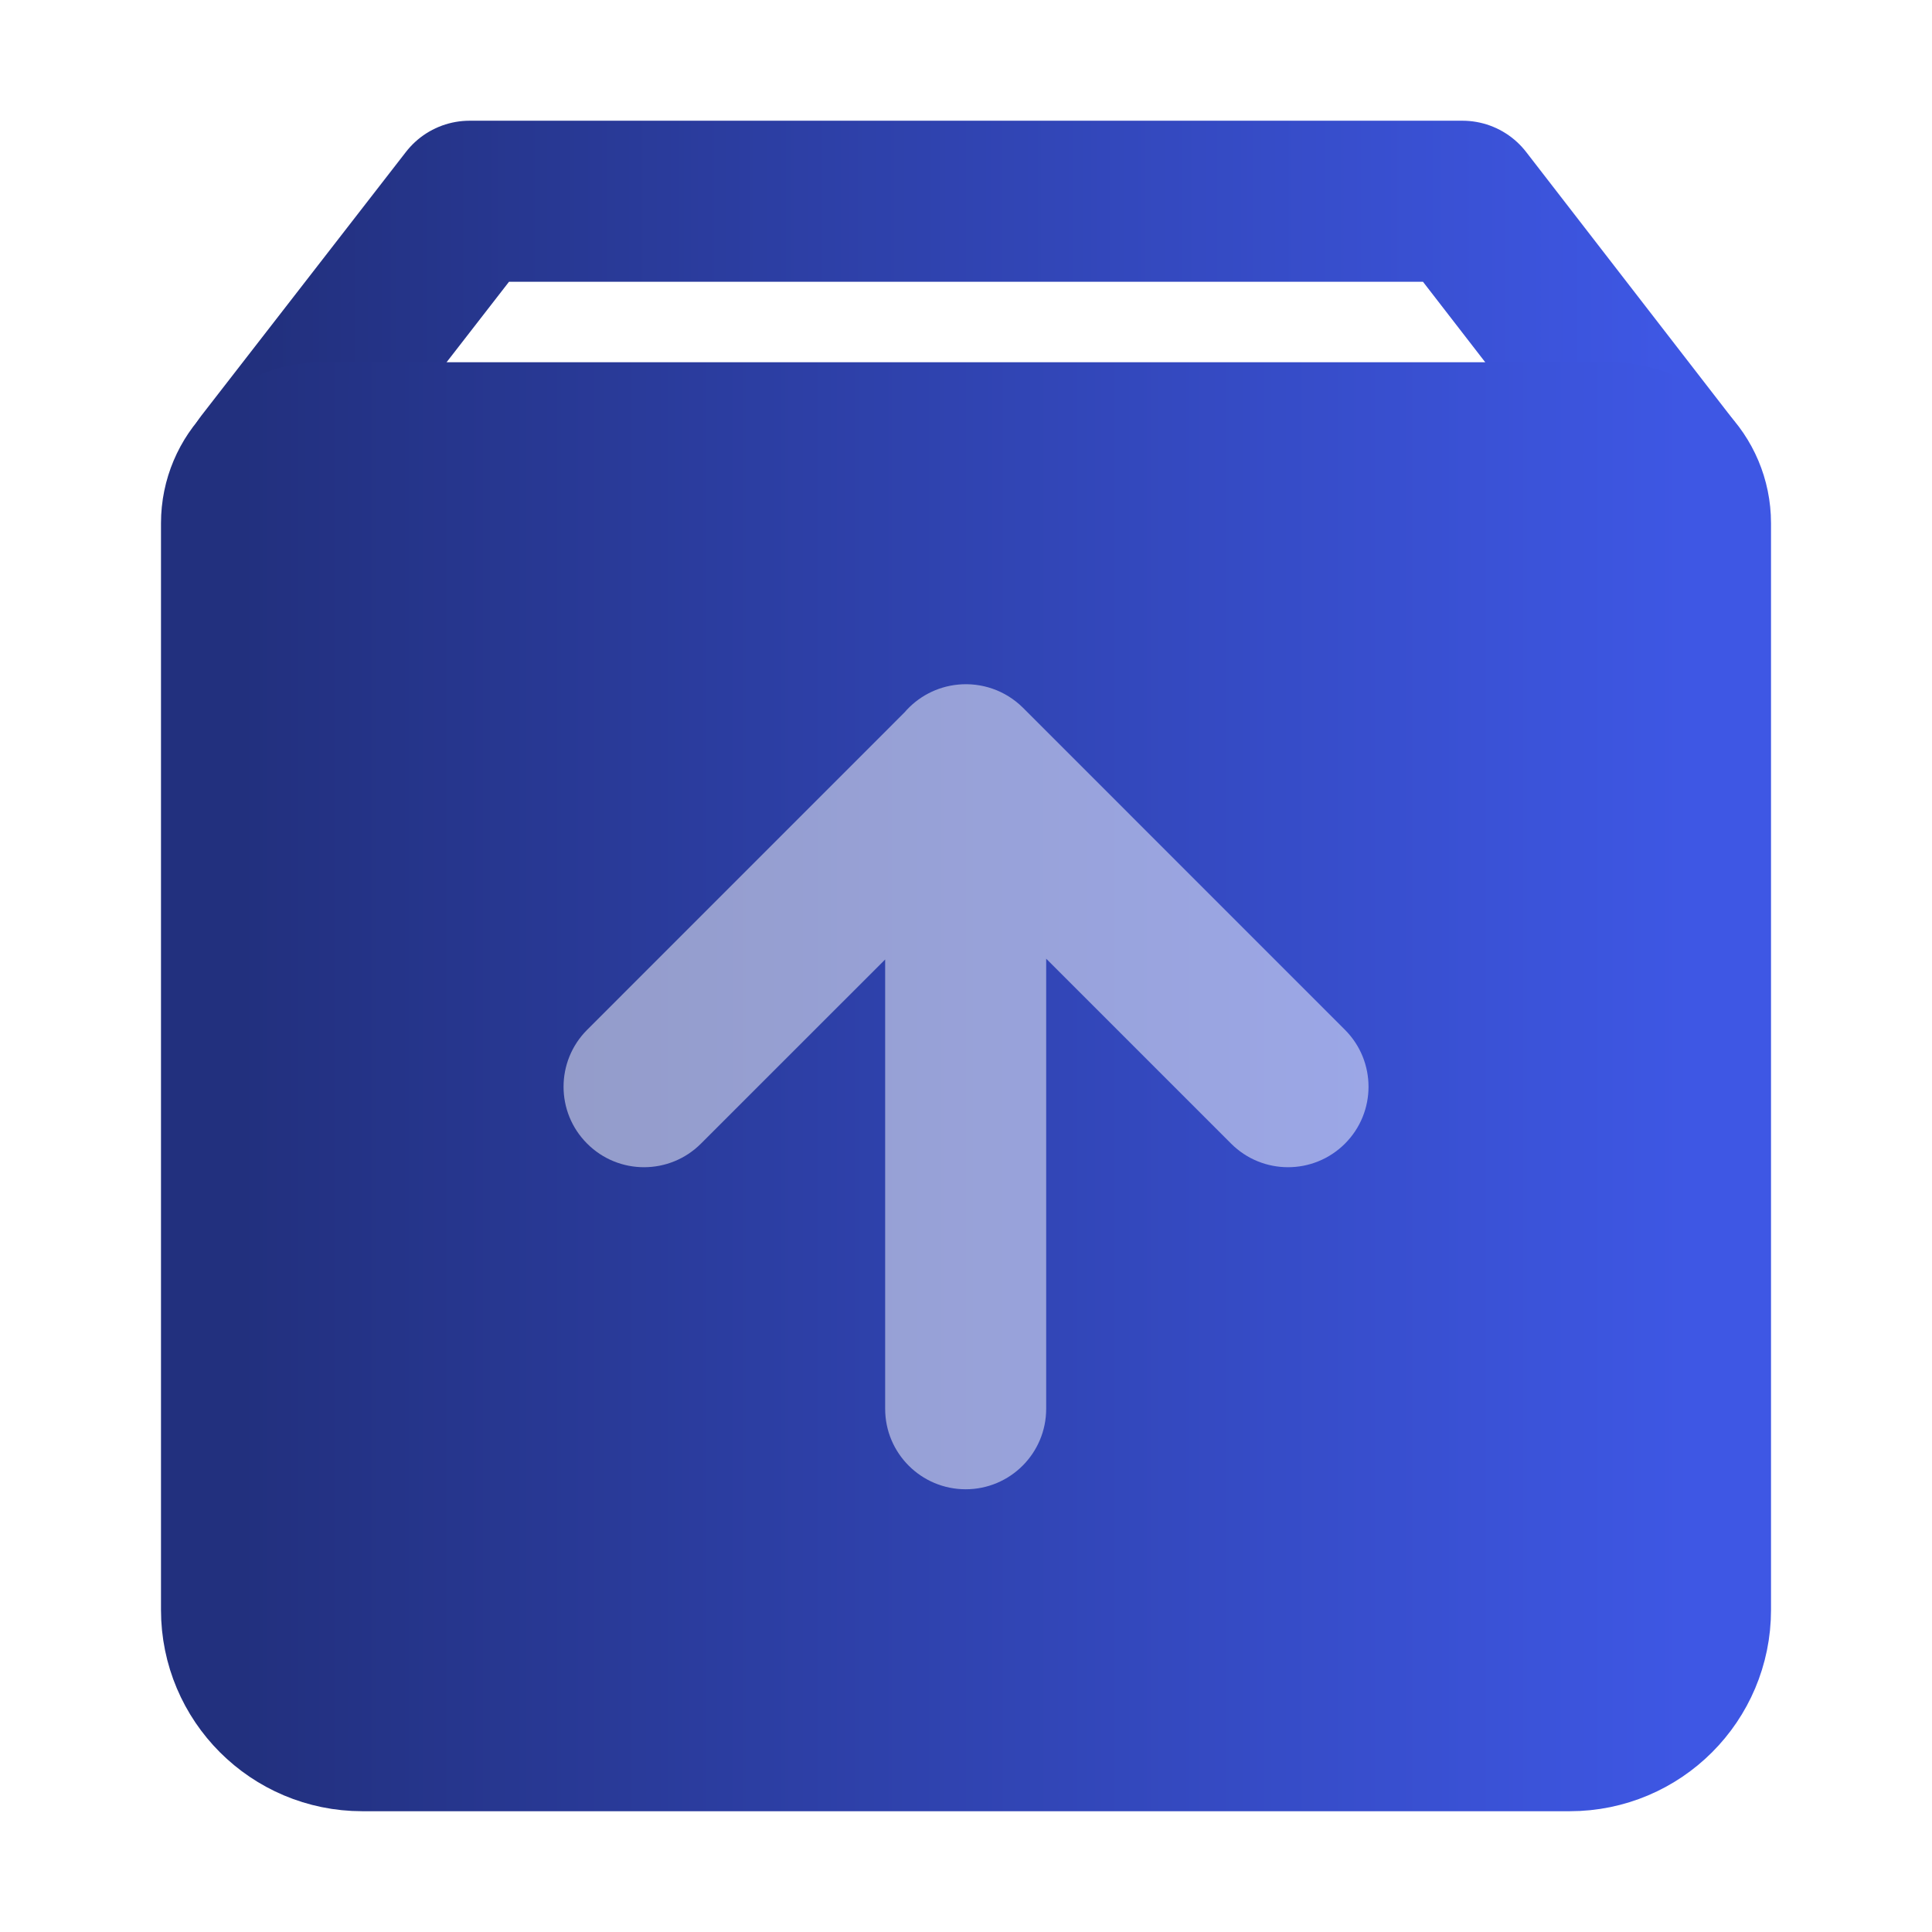
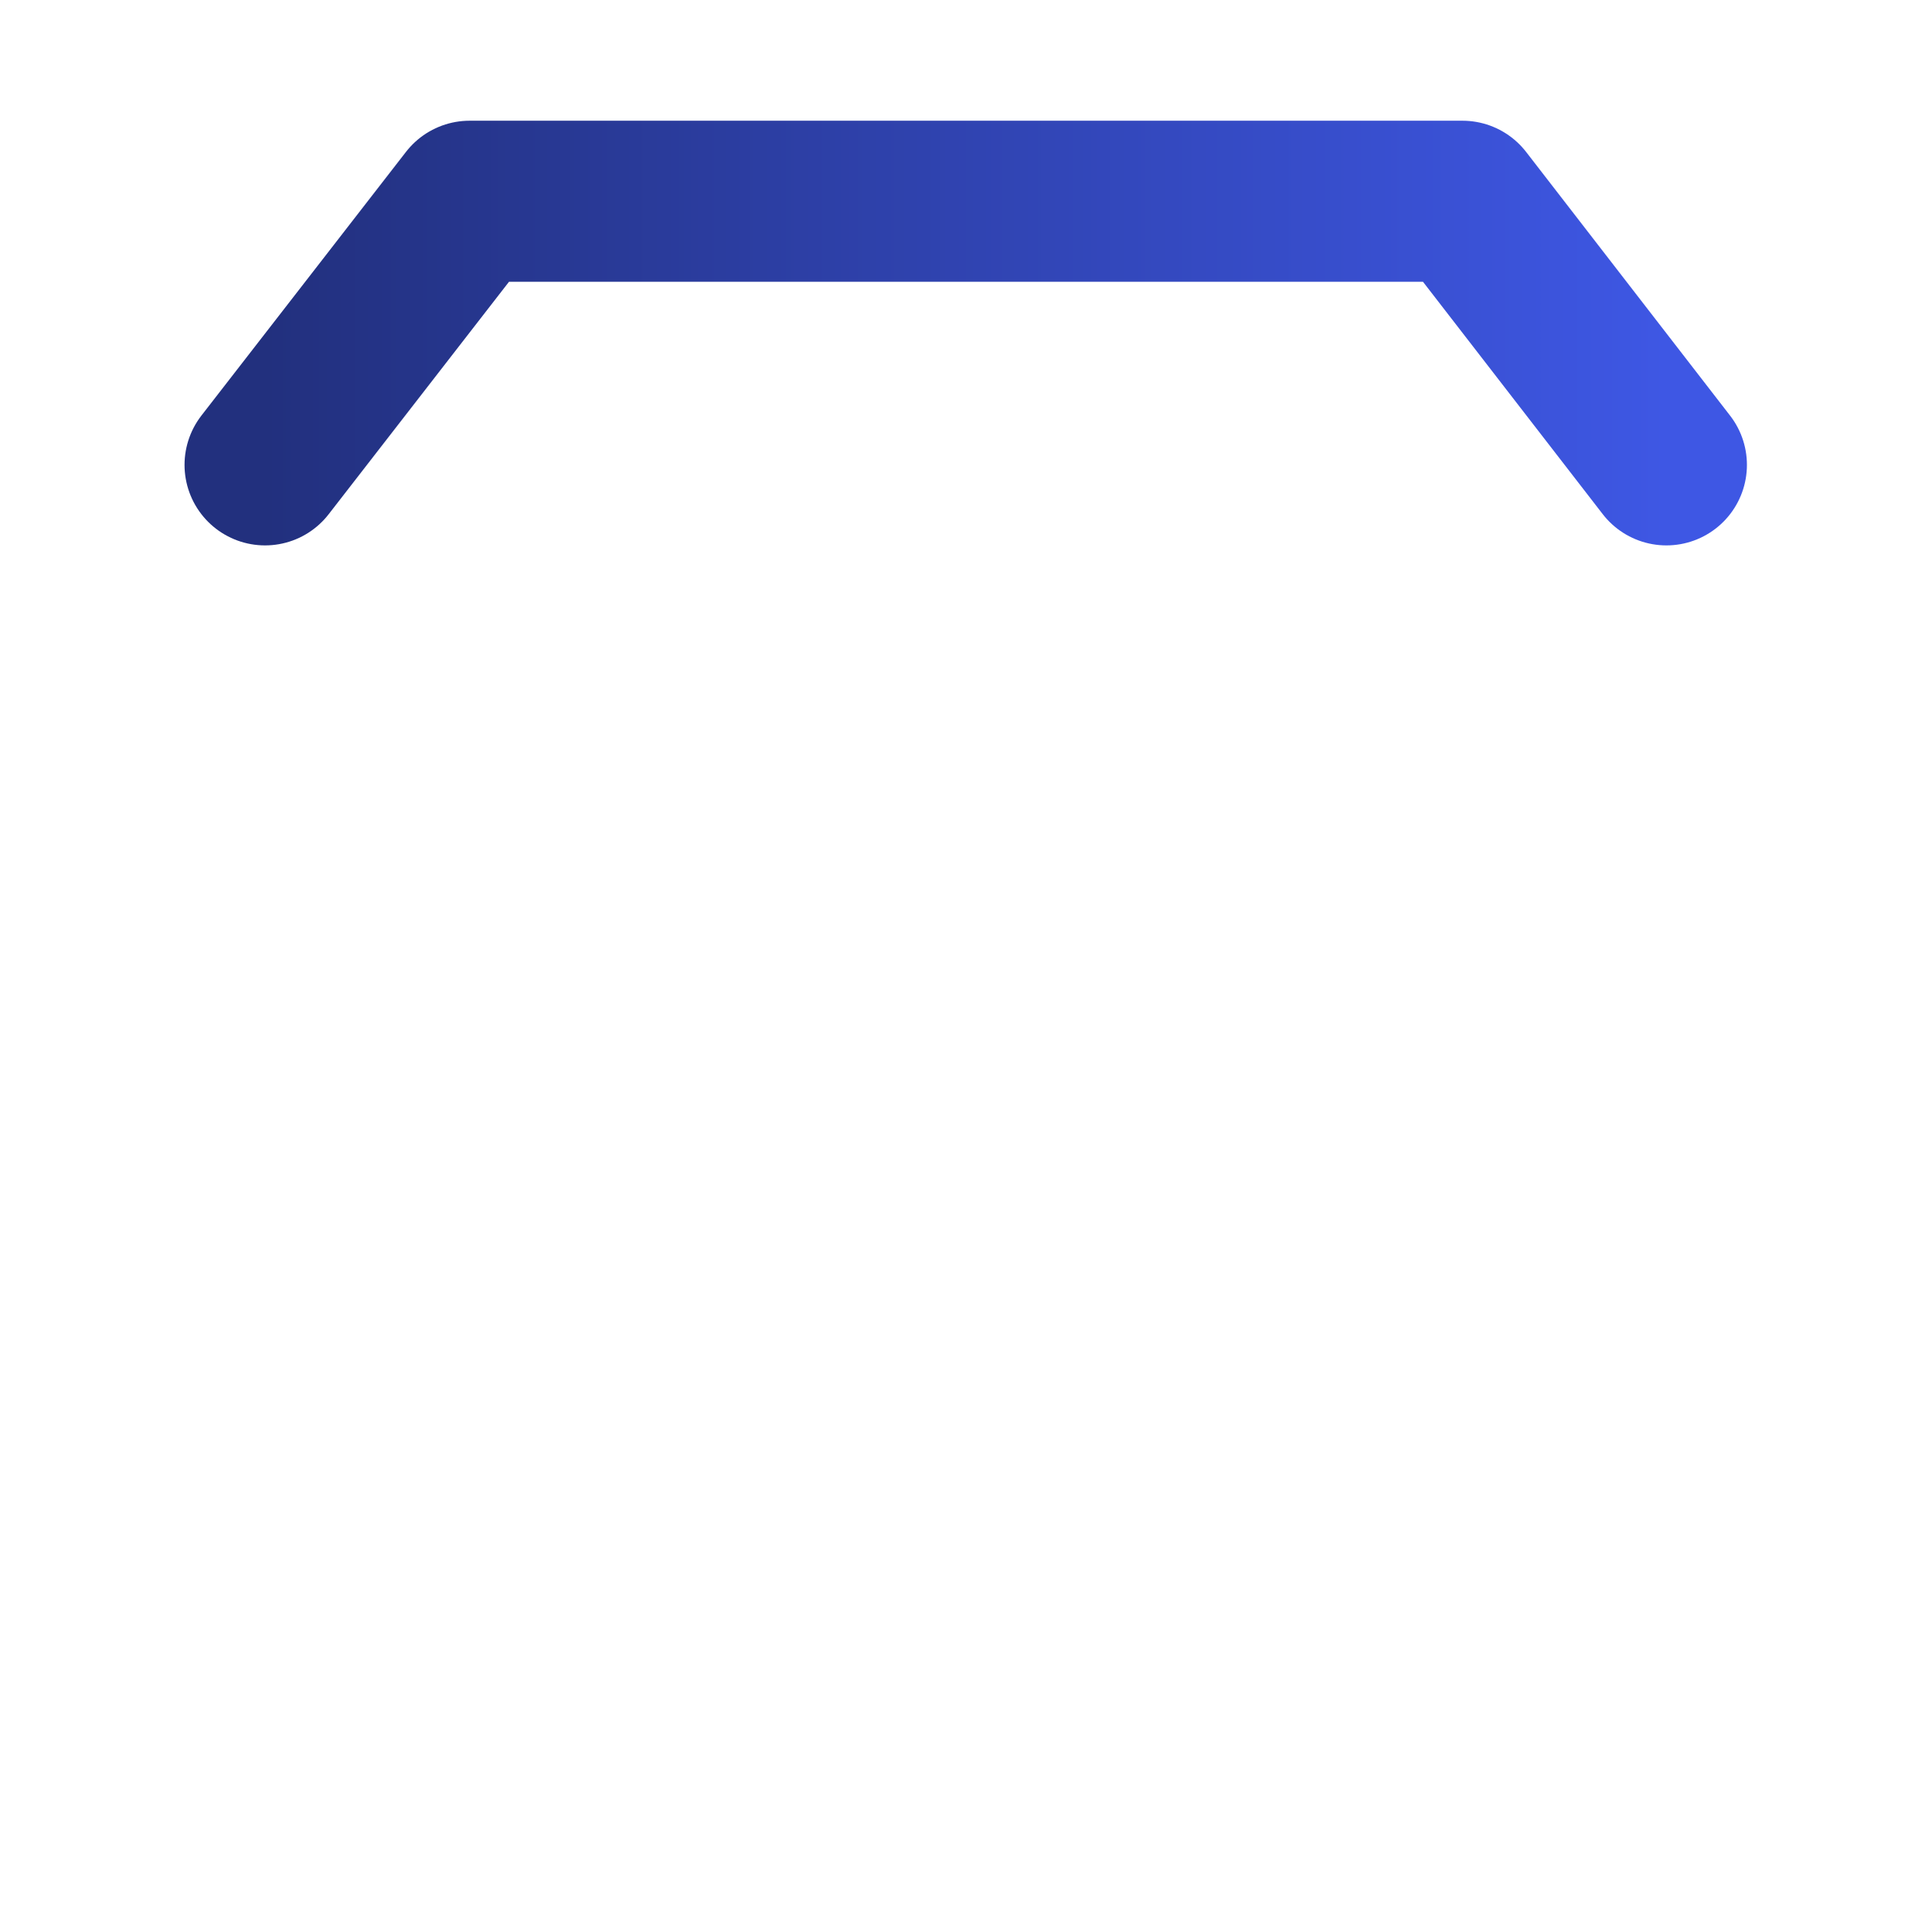
<svg xmlns="http://www.w3.org/2000/svg" width="32" height="32" viewBox="0 0 32 32" fill="none">
  <path d="M27.601 7.7L24.223 3.333H7.778L4.39 7.7" stroke="url(#paint0_linear_83_2379)" stroke-width="2.667" stroke-linecap="round" stroke-linejoin="round" />
-   <path d="M4 8.666C4 7.93 4.597 7.333 5.333 7.333H26.667C27.403 7.333 28 7.93 28 8.666V26.666C28 27.771 27.105 28.666 26 28.666H6C4.895 28.666 4 27.771 4 26.666V8.666Z" fill="url(#paint1_linear_83_2379)" stroke="url(#paint2_linear_83_2379)" stroke-width="2.667" stroke-linejoin="round" />
  <g filter="url(#filter0_bi_83_2379)">
-     <path fill-rule="evenodd" clip-rule="evenodd" d="M11.61 18.942C11.089 19.463 10.245 19.463 9.725 18.942C9.204 18.422 9.204 17.578 9.725 17.057L14.982 11.799C15.201 11.544 15.515 11.373 15.869 11.339C16.253 11.302 16.649 11.43 16.944 11.723L22.277 17.057C22.797 17.578 22.797 18.422 22.277 18.942C21.756 19.463 20.912 19.463 20.391 18.942L17.328 15.879V23.334C17.328 24.07 16.731 24.667 15.995 24.667C15.258 24.667 14.661 24.07 14.661 23.334V15.892L11.61 18.942Z" fill="white" fill-opacity="0.5" />
-   </g>
+     </g>
  <defs>
    <filter id="filter0_bi_83_2379" x="5.334" y="7.333" width="21.333" height="21.334" filterUnits="userSpaceOnUse" color-interpolation-filters="sRGB">
      <feFlood flood-opacity="0" result="BackgroundImageFix" />
      <feGaussianBlur in="BackgroundImageFix" stdDeviation="2" />
      <feComposite in2="SourceAlpha" operator="in" result="effect1_backgroundBlur_83_2379" />
      <feBlend mode="normal" in="SourceGraphic" in2="effect1_backgroundBlur_83_2379" result="shape" />
      <feColorMatrix in="SourceAlpha" type="matrix" values="0 0 0 0 0 0 0 0 0 0 0 0 0 0 0 0 0 0 127 0" result="hardAlpha" />
      <feOffset />
      <feGaussianBlur stdDeviation="0.5" />
      <feComposite in2="hardAlpha" operator="arithmetic" k2="-1" k3="1" />
      <feColorMatrix type="matrix" values="0 0 0 0 1 0 0 0 0 1 0 0 0 0 1 0 0 0 0.6 0" />
      <feBlend mode="normal" in2="shape" result="effect2_innerShadow_83_2379" />
    </filter>
    <linearGradient id="paint0_linear_83_2379" x1="4.39" y1="5.517" x2="27.601" y2="5.517" gradientUnits="userSpaceOnUse">
      <stop stop-color="#22307E" />
      <stop offset="1" stop-color="#3E57E4" />
    </linearGradient>
    <linearGradient id="paint1_linear_83_2379" x1="4" y1="18" x2="28" y2="18" gradientUnits="userSpaceOnUse">
      <stop stop-color="#22307E" />
      <stop offset="1" stop-color="#3E57E4" />
    </linearGradient>
    <linearGradient id="paint2_linear_83_2379" x1="4" y1="18" x2="28" y2="18" gradientUnits="userSpaceOnUse">
      <stop stop-color="#22307E" />
      <stop offset="1" stop-color="#3E57E4" />
    </linearGradient>
  </defs>
</svg>